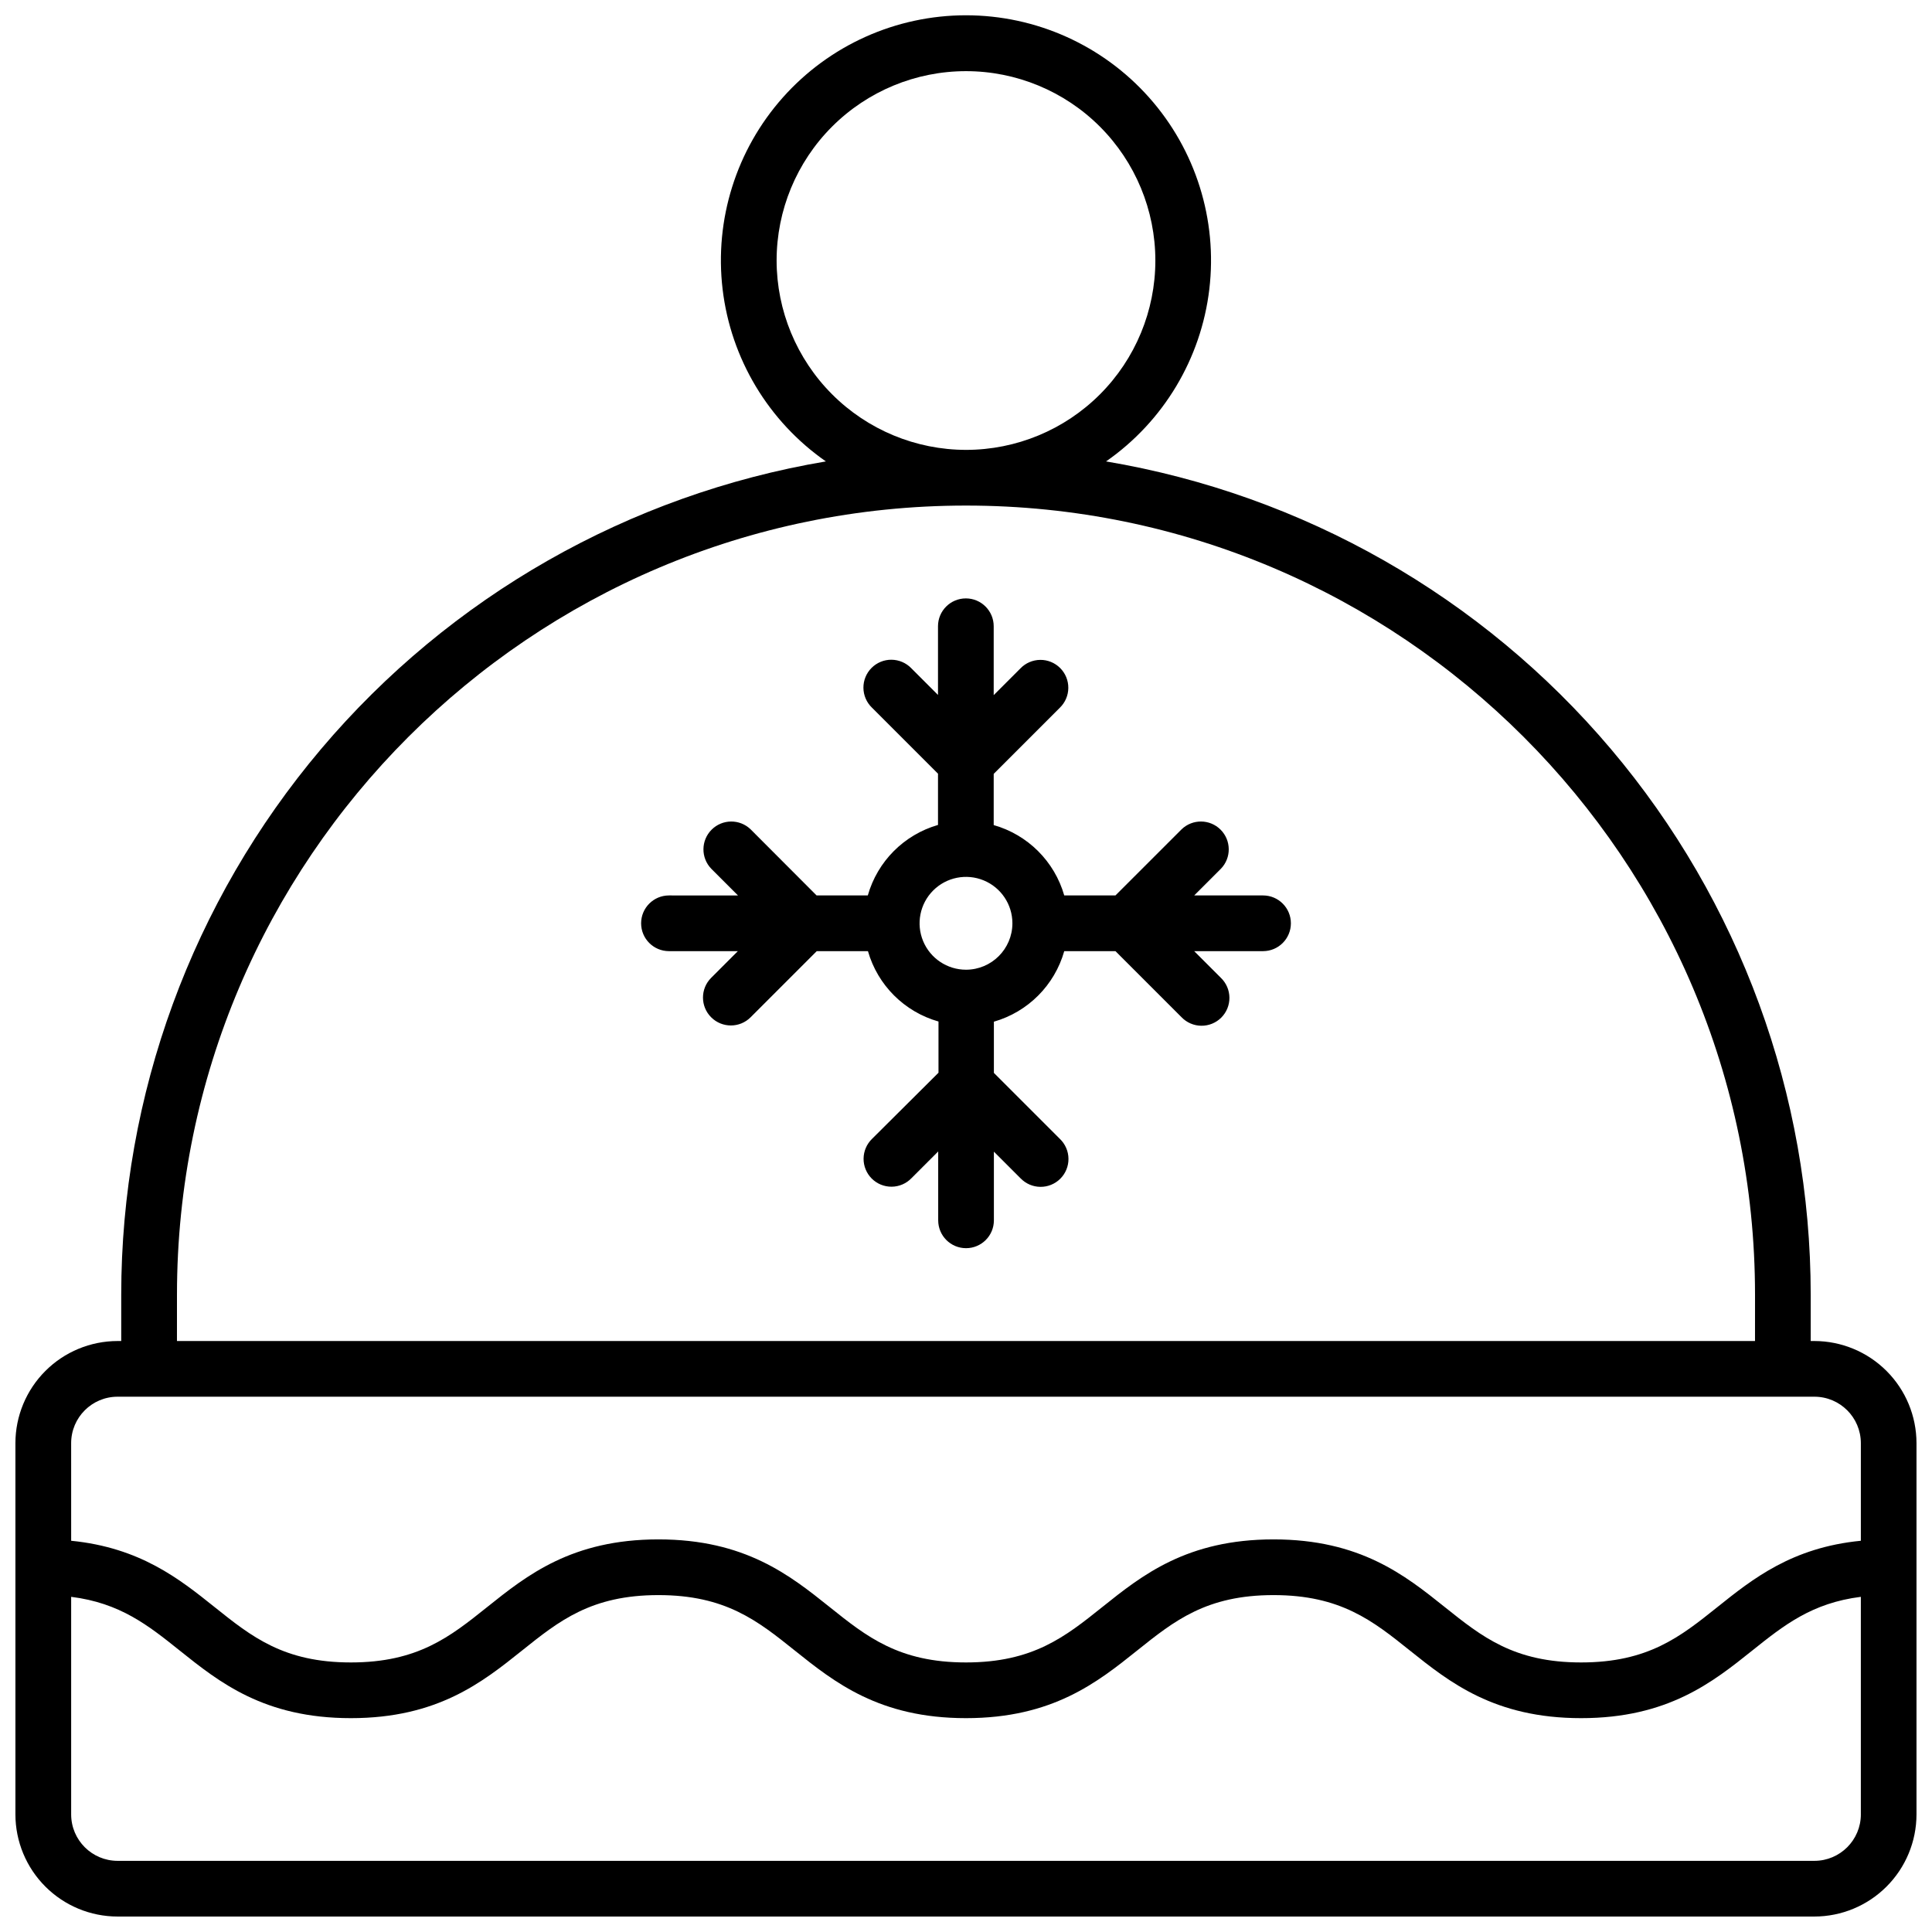
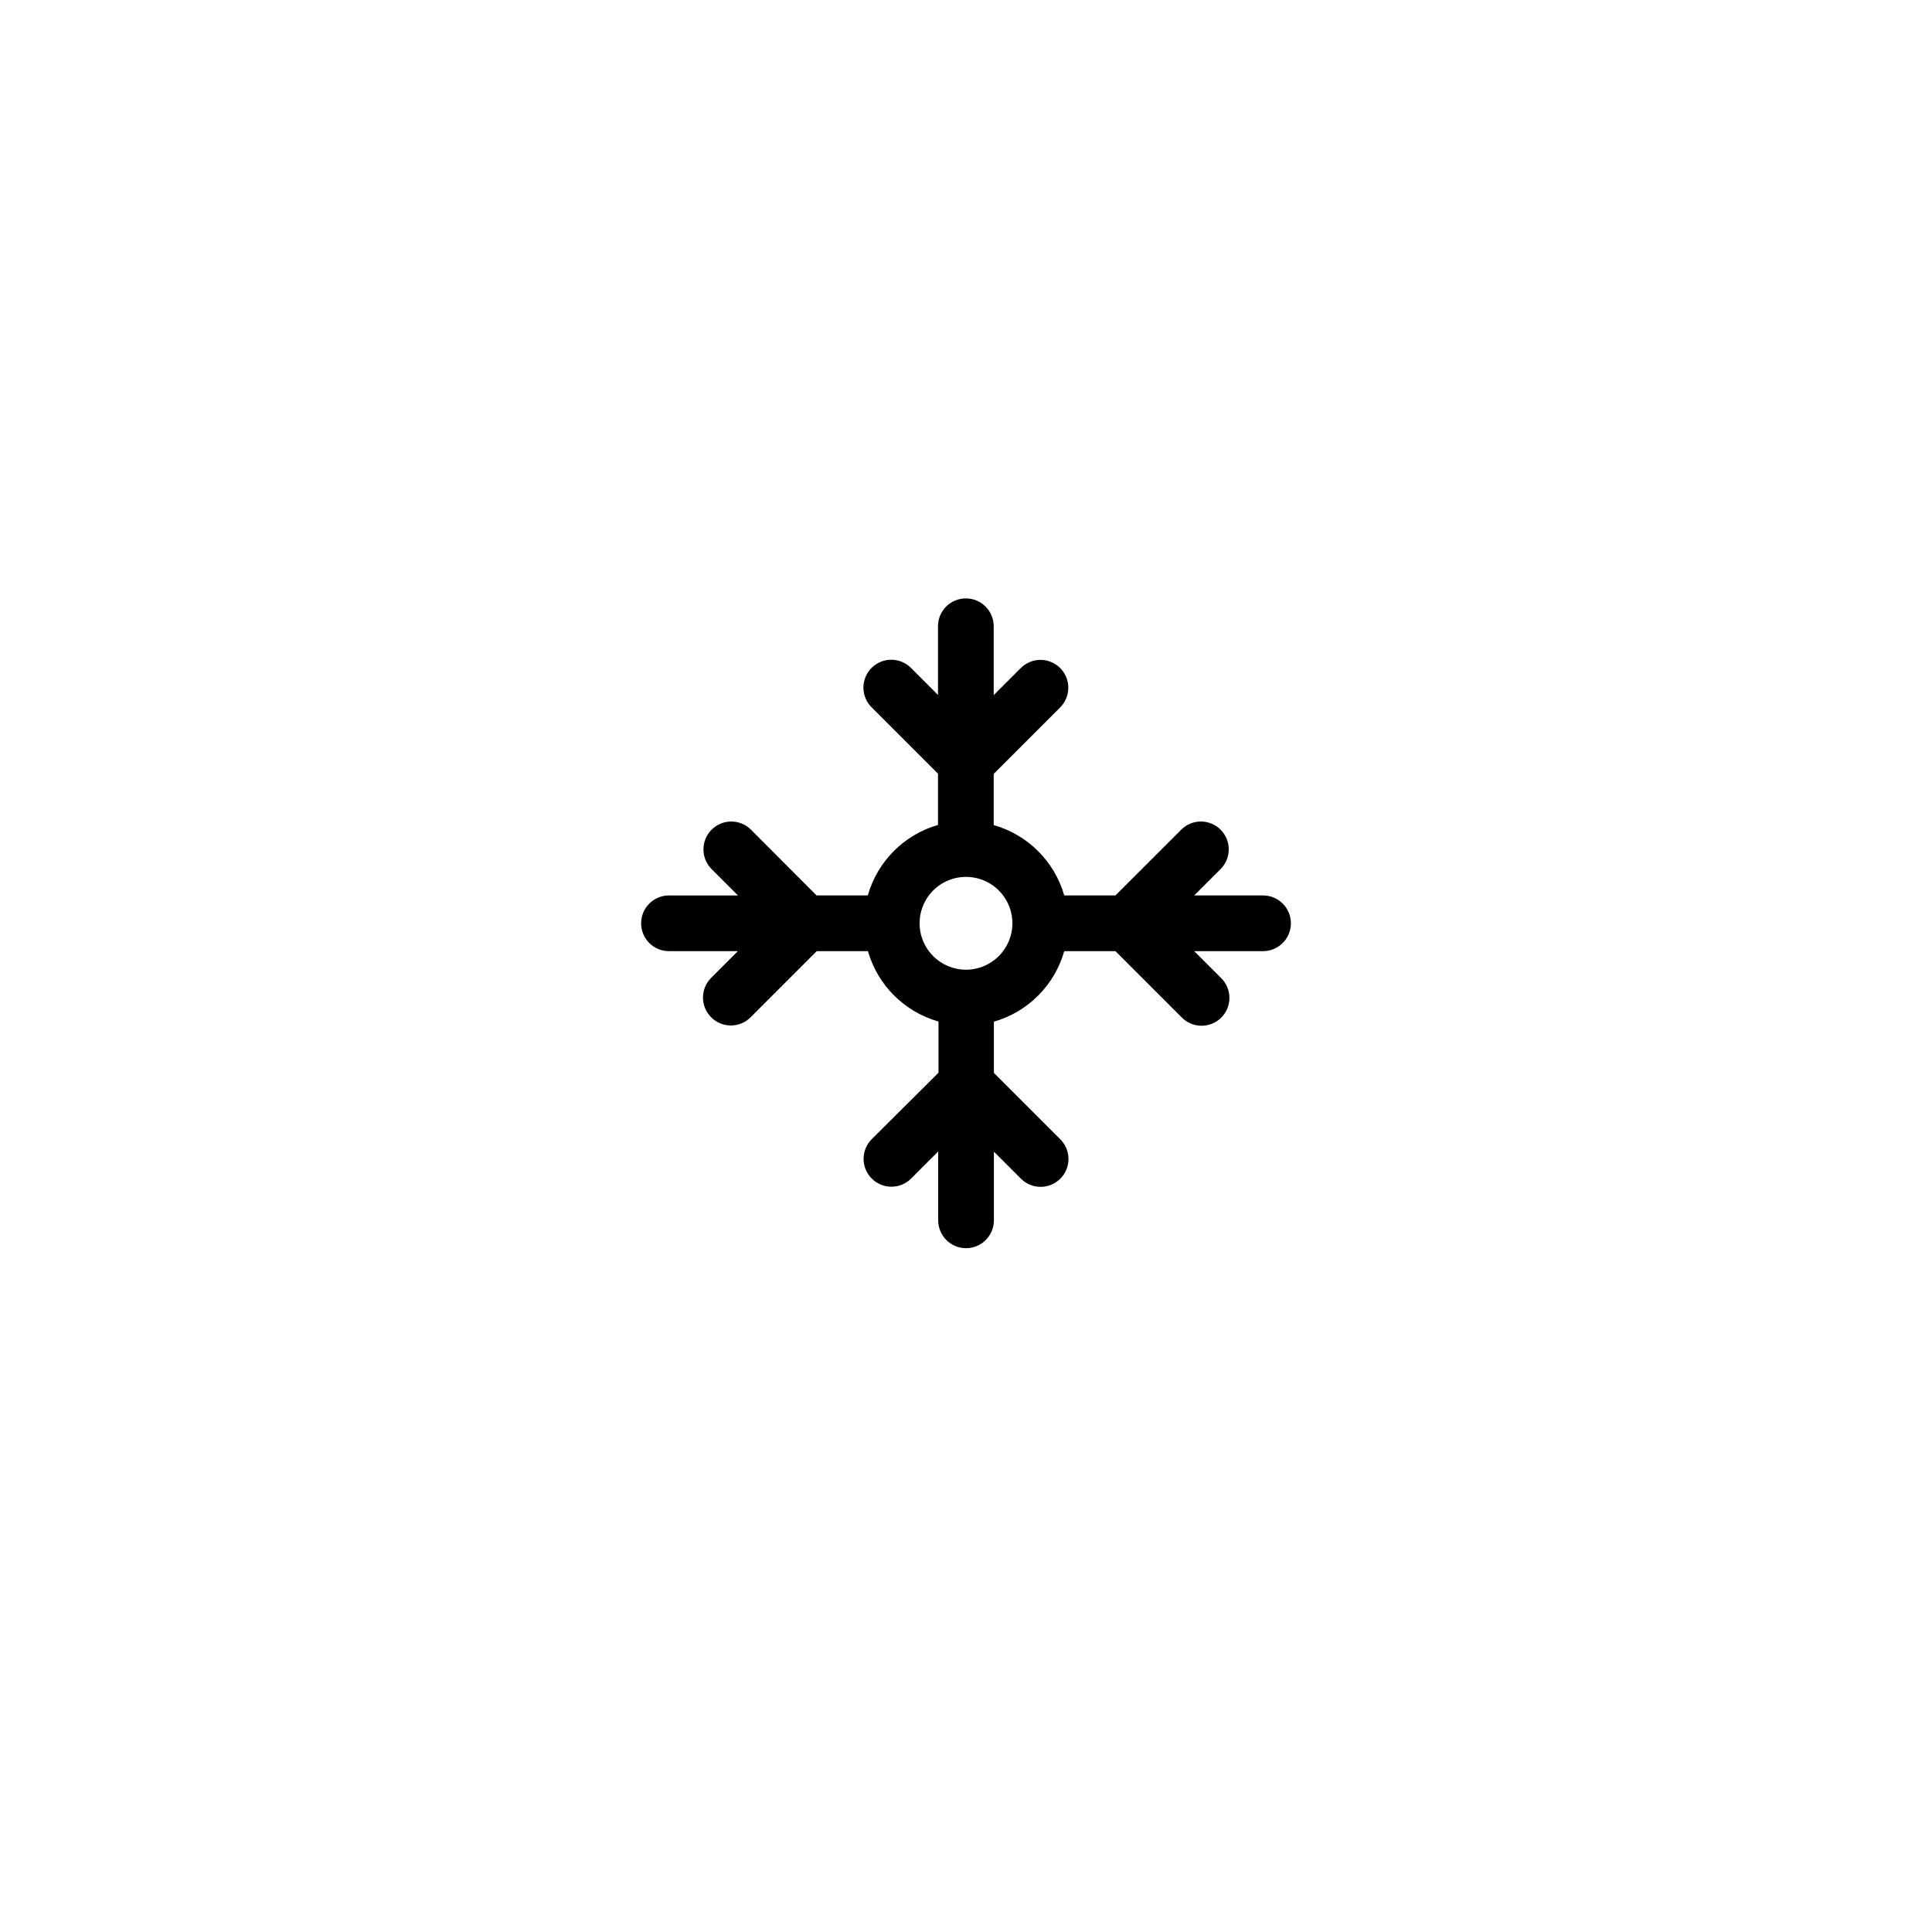
<svg xmlns="http://www.w3.org/2000/svg" width="800px" height="800px" version="1.1" viewBox="144 144 512 512">
  <defs>
    <clipPath id="a">
      <path d="m148.09 148.09h503.81v503.81h-503.81z" />
    </clipPath>
  </defs>
  <path d="m478.72 381.3h-18.242l7.086-7.086-0.004 0.004c2.797-2.898 2.754-7.5-0.094-10.348-2.848-2.844-7.449-2.883-10.344-0.082l-17.516 17.512h-13.57c-2.59-9.027-9.66-16.078-18.695-18.645v-13.57l17.523-17.523c1.426-1.379 2.234-3.266 2.25-5.246 0.016-1.98-0.762-3.883-2.164-5.281-1.398-1.398-3.301-2.18-5.281-2.16s-3.871 0.832-5.242 2.254l-7.086 7.086v-18.254c0-4.074-3.305-7.379-7.379-7.379-4.078 0-7.383 3.305-7.383 7.379v18.207l-7.074-7.074v-0.004c-1.375-1.422-3.262-2.234-5.242-2.254-1.98-0.02-3.883 0.762-5.285 2.16-1.398 1.398-2.18 3.301-2.164 5.281 0.016 1.98 0.828 3.867 2.25 5.246l17.516 17.516v13.578c-9.012 2.602-16.043 9.664-18.605 18.684h-13.57l-17.477-17.512c-2.894-2.801-7.496-2.762-10.344 0.082-2.848 2.848-2.891 7.449-0.098 10.348l7.086 7.086-18.293-0.004c-4.074 0-7.379 3.305-7.379 7.383 0 4.074 3.305 7.379 7.379 7.379h18.254l-7.086 7.086c-2.879 2.894-2.867 7.574 0.027 10.453 2.891 2.883 7.574 2.871 10.453-0.023l17.516-17.516h13.57c2.586 9.031 9.656 16.082 18.695 18.648v13.57l-17.605 17.523c-1.422 1.375-2.231 3.266-2.25 5.246-0.016 1.977 0.766 3.879 2.164 5.281 1.402 1.398 3.305 2.176 5.285 2.156 1.98-0.016 3.867-0.828 5.242-2.254l7.086-7.086v18.254c0 4.078 3.305 7.379 7.379 7.379 4.078 0 7.379-3.301 7.379-7.379v-18.203l7.074 7.074h0.004c1.375 1.426 3.262 2.238 5.242 2.254 1.98 0.02 3.883-0.758 5.281-2.156 1.402-1.398 2.184-3.305 2.164-5.281-0.016-1.98-0.824-3.871-2.25-5.246l-17.516-17.516v-13.57c9.031-2.59 16.082-9.66 18.648-18.695h13.57l17.516 17.516c1.375 1.426 3.262 2.238 5.242 2.254 1.98 0.02 3.883-0.758 5.285-2.156 1.398-1.402 2.18-3.305 2.16-5.281-0.016-1.98-0.824-3.871-2.25-5.246l-7.086-7.086h18.246c4.074 0 7.379-3.305 7.379-7.379 0-4.078-3.305-7.383-7.379-7.383zm-78.719 19.68v0.004c-4.973 0-9.457-2.996-11.363-7.586-1.902-4.59-0.859-9.879 2.652-13.398 3.508-3.523 8.793-4.582 13.391-2.691 4.598 1.891 7.602 6.363 7.617 11.336v0.078c-0.031 6.773-5.523 12.25-12.297 12.262z" />
  <g clip-path="url(#a)">
-     <path d="m624.84 499.38h-0.984v-12.301c-0.008-52.938-18.766-104.16-52.949-144.58-34.184-40.418-81.582-67.422-133.79-76.219 15.223-10.605 25.184-27.219 27.367-45.645 2.184-18.426-3.621-36.906-15.945-50.777s-29.992-21.809-48.547-21.809-36.227 7.938-48.551 21.809-18.125 32.352-15.945 50.777c2.184 18.426 12.145 35.039 27.367 45.645-52.199 8.801-99.594 35.805-133.78 76.223-34.184 40.422-52.945 91.641-52.957 144.58v12.301h-0.984c-7.172 0.012-14.051 2.863-19.121 7.938-5.074 5.07-7.926 11.949-7.938 19.121v98.402c0.012 7.172 2.863 14.051 7.938 19.121 5.07 5.074 11.949 7.93 19.121 7.938h449.69c7.172-0.008 14.051-2.863 19.121-7.938 5.074-5.07 7.93-11.949 7.938-19.121v-98.402c-0.008-7.172-2.863-14.051-7.938-19.121-5.07-5.074-11.949-7.926-19.121-7.938zm-275.03-286.34c0-13.312 5.289-26.074 14.699-35.488 9.414-9.41 22.176-14.695 35.488-14.695 13.309 0 26.074 5.285 35.484 14.695 9.41 9.414 14.699 22.176 14.699 35.488 0 13.309-5.289 26.074-14.699 35.484-9.41 9.41-22.176 14.699-35.484 14.699-13.305-0.016-26.062-5.309-35.469-14.715-9.41-9.41-14.703-22.164-14.719-35.469zm-158.91 274.04c0-115.29 93.805-209.1 209.1-209.1s209.1 93.805 209.1 209.1l-0.004 12.301h-418.2zm-15.746 27.062h449.69c6.789 0.008 12.289 5.508 12.301 12.297v25.879c-18.254 1.781-28.676 10.105-37.992 17.555-9.84 7.871-18.352 14.691-36.141 14.691-17.789 0-26.301-6.809-36.152-14.691-10.5-8.395-22.395-17.918-45.363-17.918-22.965 0-34.863 9.523-45.363 17.918-9.84 7.871-18.363 14.691-36.141 14.691-17.781 0-26.293-6.809-36.141-14.691-10.5-8.395-22.406-17.918-45.363-17.918s-34.863 9.523-45.363 17.918c-9.84 7.871-18.363 14.691-36.141 14.691-17.781 0-26.293-6.809-36.141-14.691-9.309-7.449-19.73-15.742-37.984-17.555l-0.004-25.879c0.008-6.789 5.508-12.289 12.297-12.297zm449.69 123h-449.69c-6.789-0.012-12.289-5.512-12.297-12.301v-57.664c12.961 1.625 20.387 7.527 28.762 14.23 10.5 8.395 22.395 17.918 45.363 17.918 22.965 0 34.863-9.523 45.363-17.918 9.84-7.871 18.352-14.691 36.141-14.691s26.293 6.809 36.141 14.691c10.5 8.395 22.395 17.918 45.363 17.918 22.965 0 34.863-9.523 45.363-17.918 9.84-7.871 18.352-14.691 36.141-14.691 17.789 0 26.293 6.809 36.141 14.691 10.5 8.395 22.406 17.918 45.371 17.918s34.863-9.523 45.363-17.918c8.383-6.699 15.805-12.605 28.773-14.23v57.664h0.004c-0.012 6.789-5.512 12.289-12.301 12.301z" />
-   </g>
+     </g>
</svg>